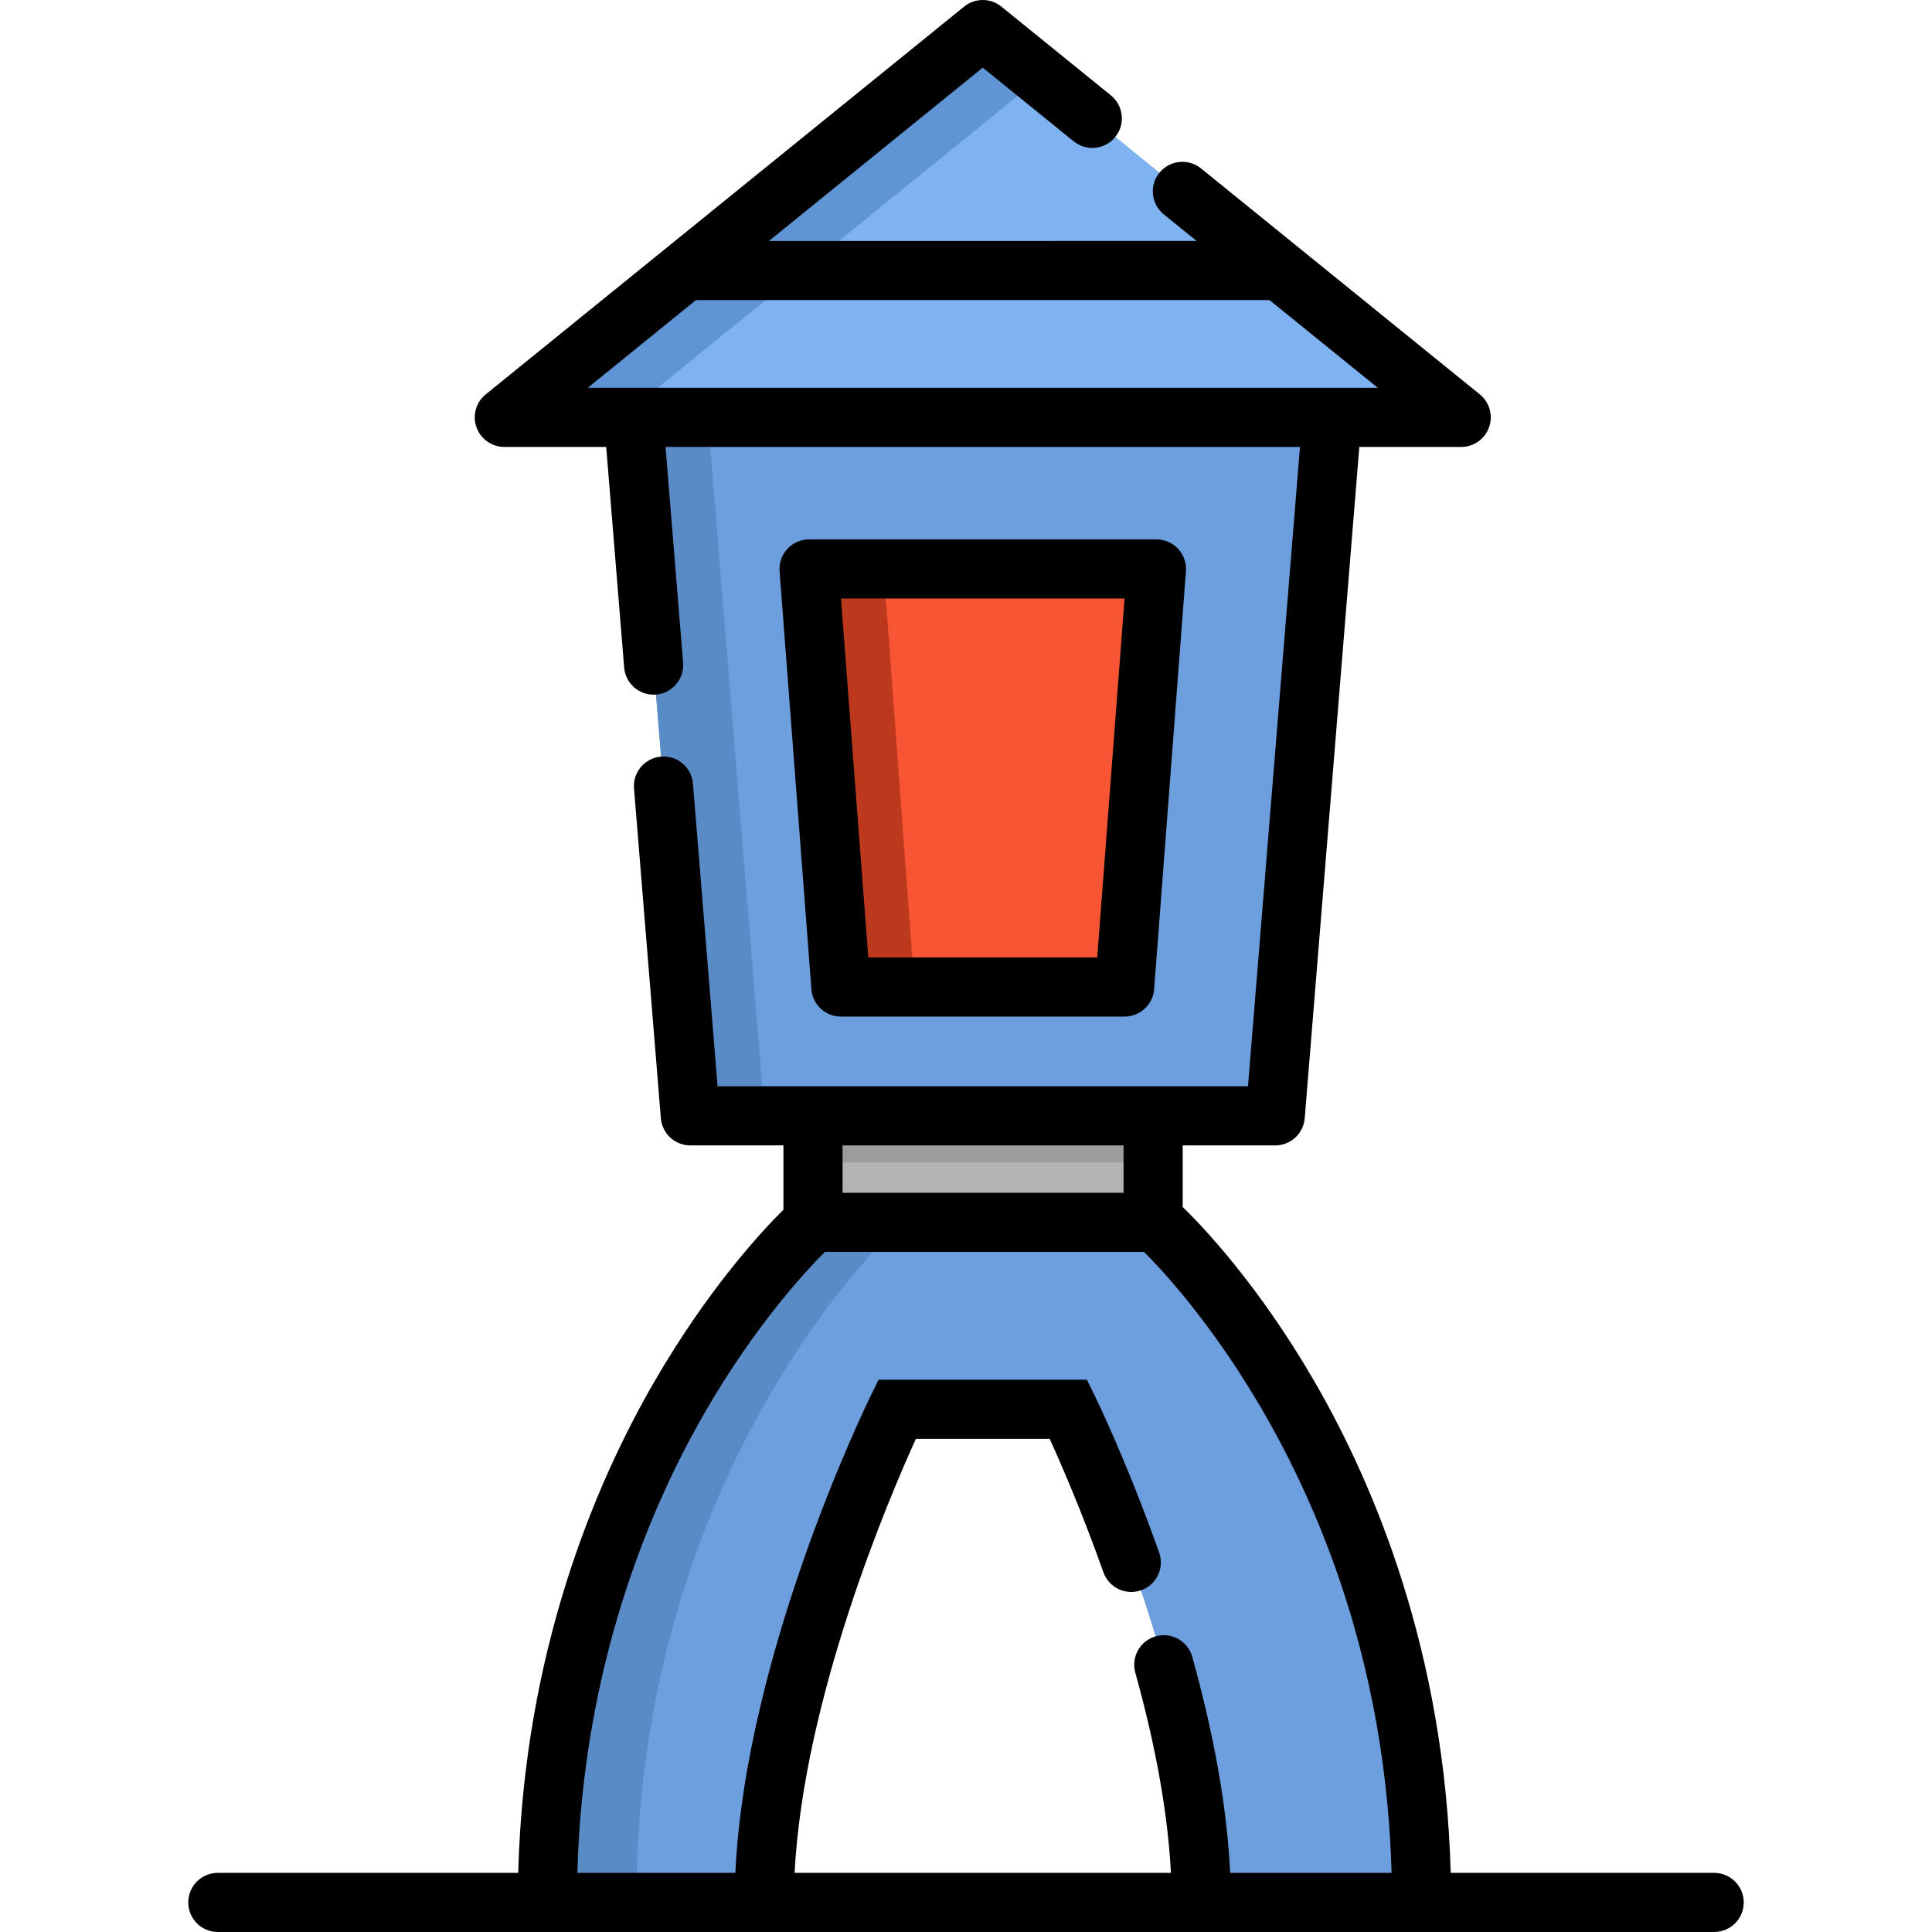
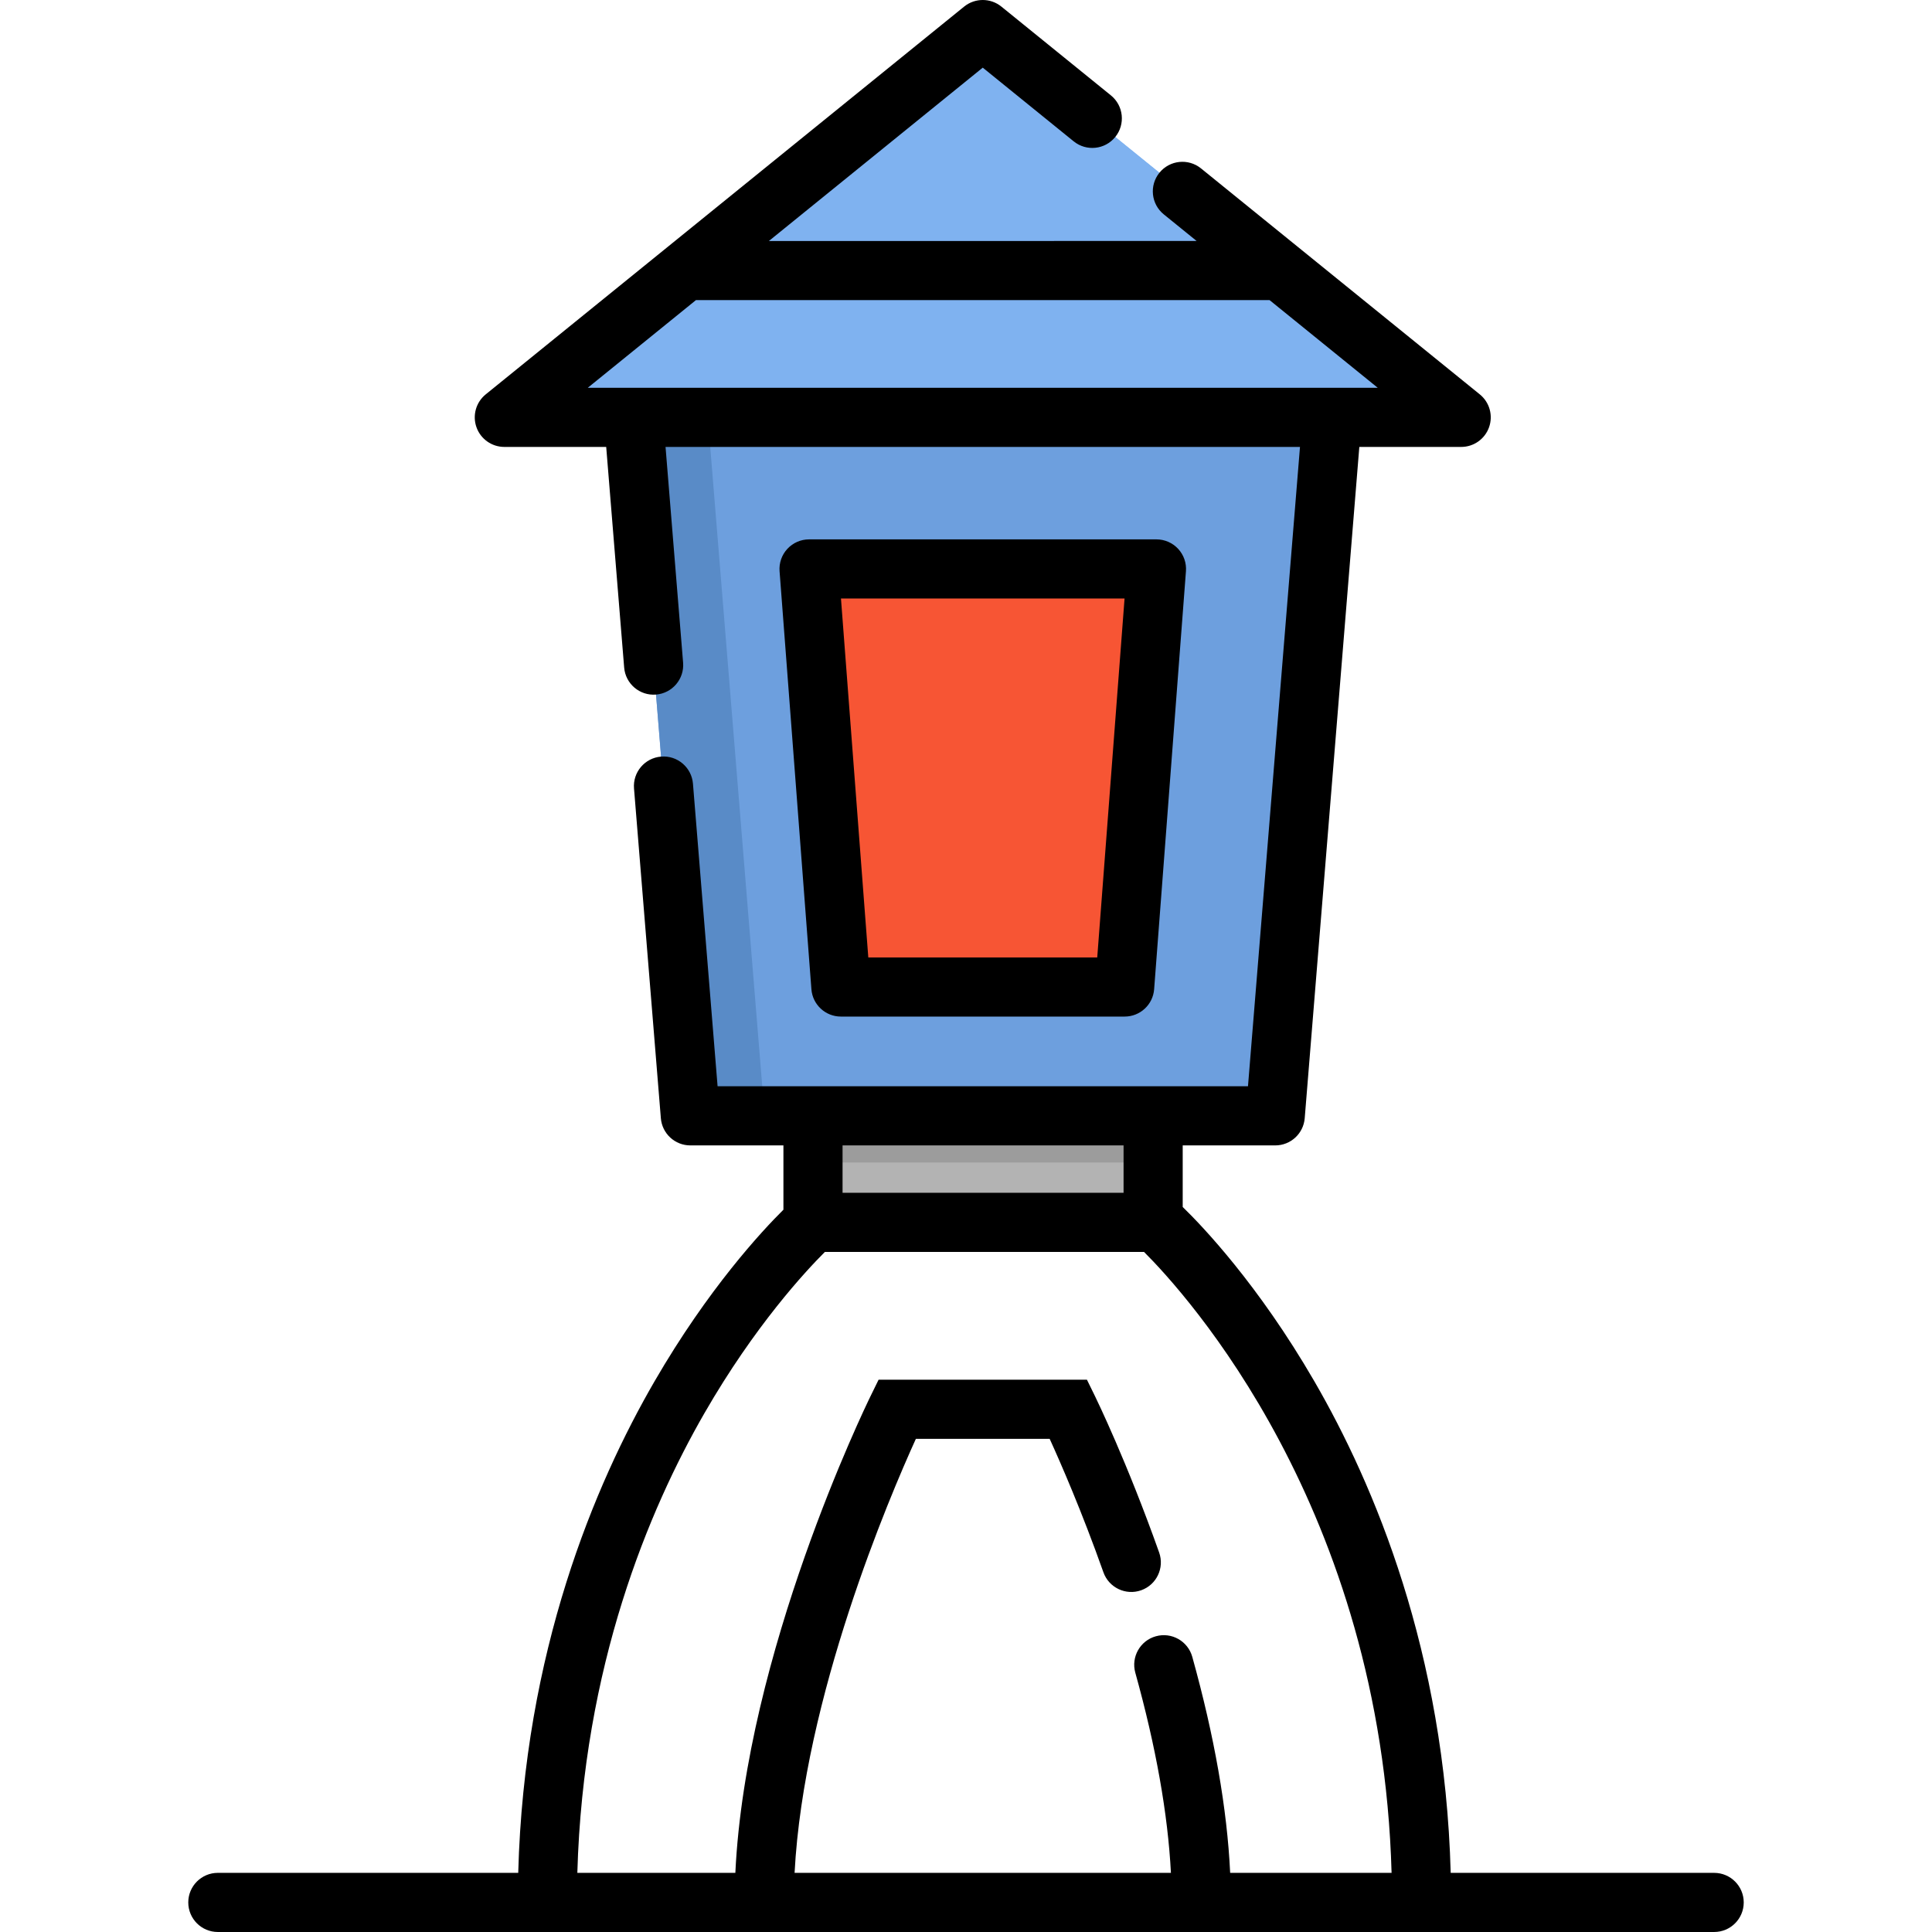
<svg xmlns="http://www.w3.org/2000/svg" version="1.1" id="Layer_1" viewBox="0 0 511.999 511.999" xml:space="preserve">
  <rect x="215.447" y="290.994" style="fill:#B3B3B3;" width="90.143" height="32.943" />
  <rect x="215.447" y="290.994" style="fill:#9C9C9C;" width="90.143" height="17.078" />
  <path style="fill:#6D9FDE;" d="M353.63,102.96l-15.366,188.906c-0.177,2.17-1.988,3.841-4.166,3.841H186.794  c-2.177,0-3.989-1.671-4.166-3.84L167.251,102.96H353.63z" />
  <path style="fill:#598BC7;" d="M167.251,102.96l15.377,188.906c0.177,2.169,1.989,3.84,4.166,3.84h15.851l-15.69-192.746H167.251z" />
  <path style="fill:#F75534;" d="M306.134,155.272l-7.795,102.421c-0.167,2.184-1.985,3.866-4.169,3.866h-67.448  c-2.184,0-4.002-1.682-4.169-3.866l-7.795-102.421c-0.188-2.424,1.735-4.493,4.169-4.493h83.038  C304.399,150.779,306.322,152.848,306.134,155.272z" />
-   <path style="fill:#BD391E;" d="M242.343,261.559h-15.621c-2.184,0-4.002-1.682-4.169-3.866l-7.795-102.421  c-0.188-2.424,1.735-4.493,4.169-4.493h15.256L242.343,261.559z" />
  <path id="SVGCleanerId_0" style="fill:#7FB2F0;" d="M375.435,110.603H145.447c-3.937,0-5.691-4.948-2.632-7.426L257.808,9.971  c1.534-1.243,3.729-1.243,5.263,0l114.993,93.206C381.125,105.656,379.372,110.603,375.435,110.603z" />
  <g>
    <path id="SVGCleanerId_0_1_" style="fill:#7FB2F0;" d="M375.435,110.603H145.447c-3.937,0-5.691-4.948-2.632-7.426L257.808,9.971   c1.534-1.243,3.729-1.243,5.263,0l114.993,93.206C381.125,105.656,379.372,110.603,375.435,110.603z" />
  </g>
-   <path style="fill:#5F95D4;" d="M173.77,103.177l102.148-82.795L263.073,9.97c-1.534-1.243-3.729-1.243-5.263,0l-114.994,93.207  c-3.058,2.48-1.306,7.426,2.632,7.426h30.955C172.464,110.603,170.712,105.656,173.77,103.177z" />
-   <path style="fill:#6D9FDE;" d="M372.514,504.164h-50.038c-2.258,0-4.112-1.791-4.171-4.049  c-1.417-53.491-30.14-116.088-34.576-125.452c-0.346-0.73-1.08-1.195-1.889-1.195h-42.799c-0.809,0-1.543,0.465-1.889,1.195  c-4.435,9.363-33.158,71.96-34.576,125.452c-0.06,2.257-1.913,4.049-4.171,4.049h-49.139c-2.338,0-4.216-1.922-4.182-4.26  c1.669-114.804,70.363-175.964,70.363-175.964h90.885c0,0,68.695,61.159,70.363,175.964  C376.73,502.242,374.854,504.164,372.514,504.164z" />
-   <path style="fill:#598BC7;" d="M239.02,323.94h-23.573c0,0-68.695,61.159-70.363,175.964c-0.035,2.338,1.843,4.26,4.182,4.26h19.36  C168.625,386.612,239.02,323.94,239.02,323.94z" />
  <path d="M222.846,269.401h75.197c4.097,0,7.503-3.157,7.815-7.242l8.431-110.788c0.165-2.175-0.583-4.322-2.067-5.921  c-1.484-1.6-3.566-2.51-5.748-2.51h-92.066c-2.182,0-4.265,0.91-5.748,2.51c-1.483,1.601-2.232,3.746-2.067,5.921l8.438,110.788  C215.343,266.244,218.749,269.401,222.846,269.401z M298.019,158.613l-7.239,95.115h-60.671l-7.244-95.115H298.019z" />
  <path d="M462.106,504.164c0-4.328-3.509-7.837-7.837-7.837h-69.822c-1.559-58.573-20.298-102.96-36.138-130.286  c-14.88-25.673-29.728-41.173-34.881-46.179v-16.318h24.523c4.081,0,7.48-3.134,7.811-7.201l14.471-177.902h26.996  c3.319,0,6.278-2.091,7.386-5.219c1.109-3.128,0.126-6.616-2.452-8.706l-73.885-59.886c-3.362-2.725-8.297-2.209-11.023,1.154  c-2.725,3.362-2.209,8.298,1.154,11.023l8.707,7.057H203.765l56.675-45.937l24.093,19.528c3.364,2.725,8.298,2.21,11.023-1.154  c2.725-3.362,2.209-8.298-1.154-11.023L265.375,1.748c-2.877-2.331-6.992-2.331-9.869,0L128.719,104.514  c-2.578,2.09-3.561,5.578-2.452,8.706c1.109,3.128,4.068,5.219,7.386,5.219h26.996l4.758,58.455  c0.351,4.314,4.129,7.531,8.446,7.175c4.313-0.351,7.526-4.133,7.175-8.446l-4.655-57.184h168.135l-13.781,169.43h-25.134h-90.144  h-25.282l-6.527-80.189c-0.351-4.314-4.139-7.534-8.446-7.175c-4.313,0.351-7.526,4.133-7.175,8.446l7.114,87.39  c0.331,4.069,3.729,7.201,7.811,7.201h24.67v17.043c-5.729,5.675-19.921,20.92-34.141,45.453  c-15.839,27.326-34.579,71.714-36.138,130.286H57.73c-4.328,0-7.837,3.509-7.837,7.837c0,4.328,3.509,7.837,7.837,7.837h79.485  h73.143h100.164h74.041h69.705C458.597,512,462.106,508.491,462.106,504.164z M167.873,102.766h-12.106l28.661-23.23h152.025  l28.662,23.23h-12.106H167.873z M297.756,303.543V316.1h-74.471v-12.557H297.756z M326.006,496.327  c-0.806-16.976-4.174-36.191-10.04-57.253c-1.162-4.169-5.478-6.61-9.653-5.447c-4.169,1.161-6.608,5.483-5.446,9.652  c5.471,19.639,8.63,37.434,9.44,53.048h-99.734c2.42-46.448,25.133-99.607,32.144-115.022h35.455  c2.91,6.379,8.52,19.228,14.244,35.365c1.446,4.079,5.926,6.213,10.005,4.767c4.079-1.446,6.213-5.926,4.767-10.005  c-8.522-24.028-16.649-40.709-16.991-41.408l-2.149-4.392h-55.211l-2.149,4.392c-1.406,2.873-33.074,68.199-35.812,126.304h-41.875  c1.54-54.783,18.969-96.278,33.698-121.849c13.352-23.182,26.861-37.677,31.901-42.702h84.584  c11.064,11.045,62.908,67.86,65.6,164.551H326.006z" />
</svg>